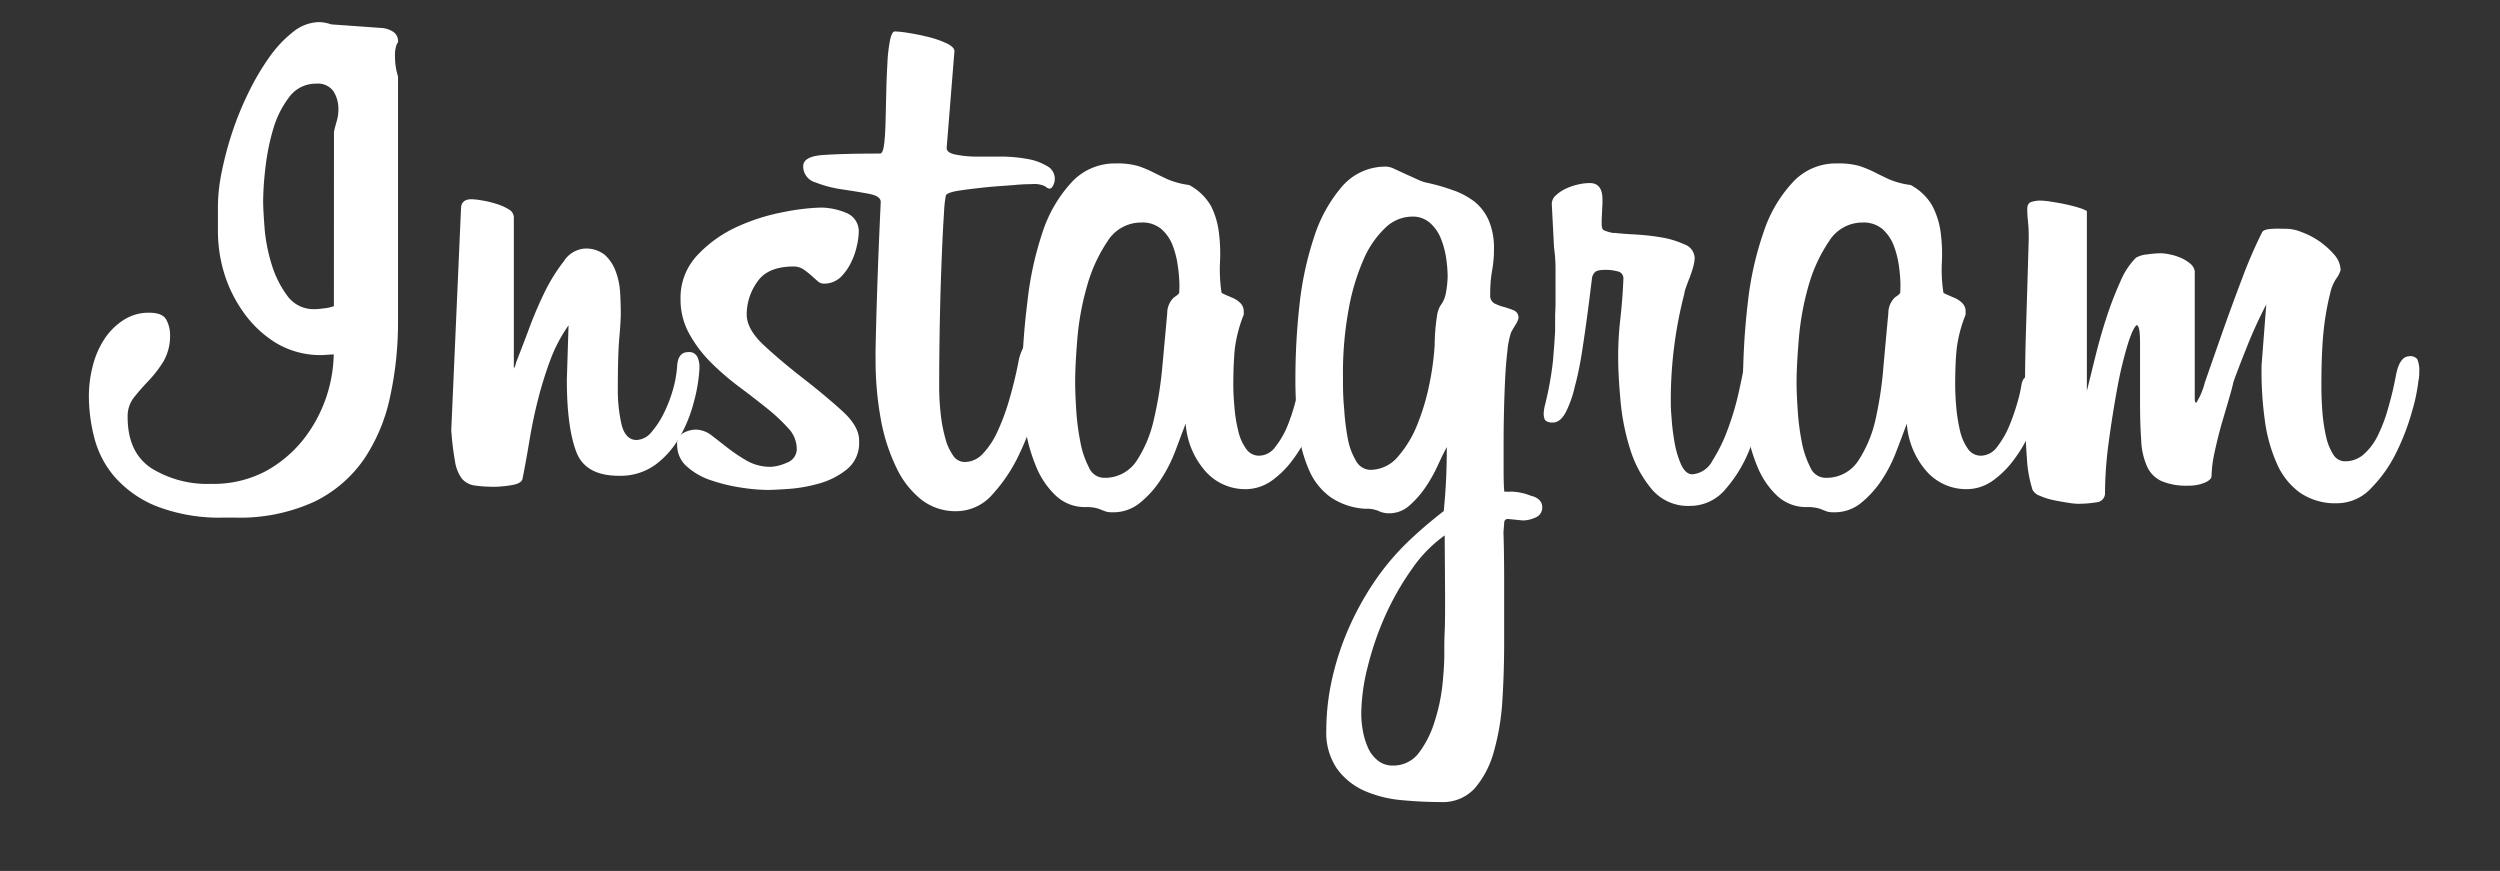
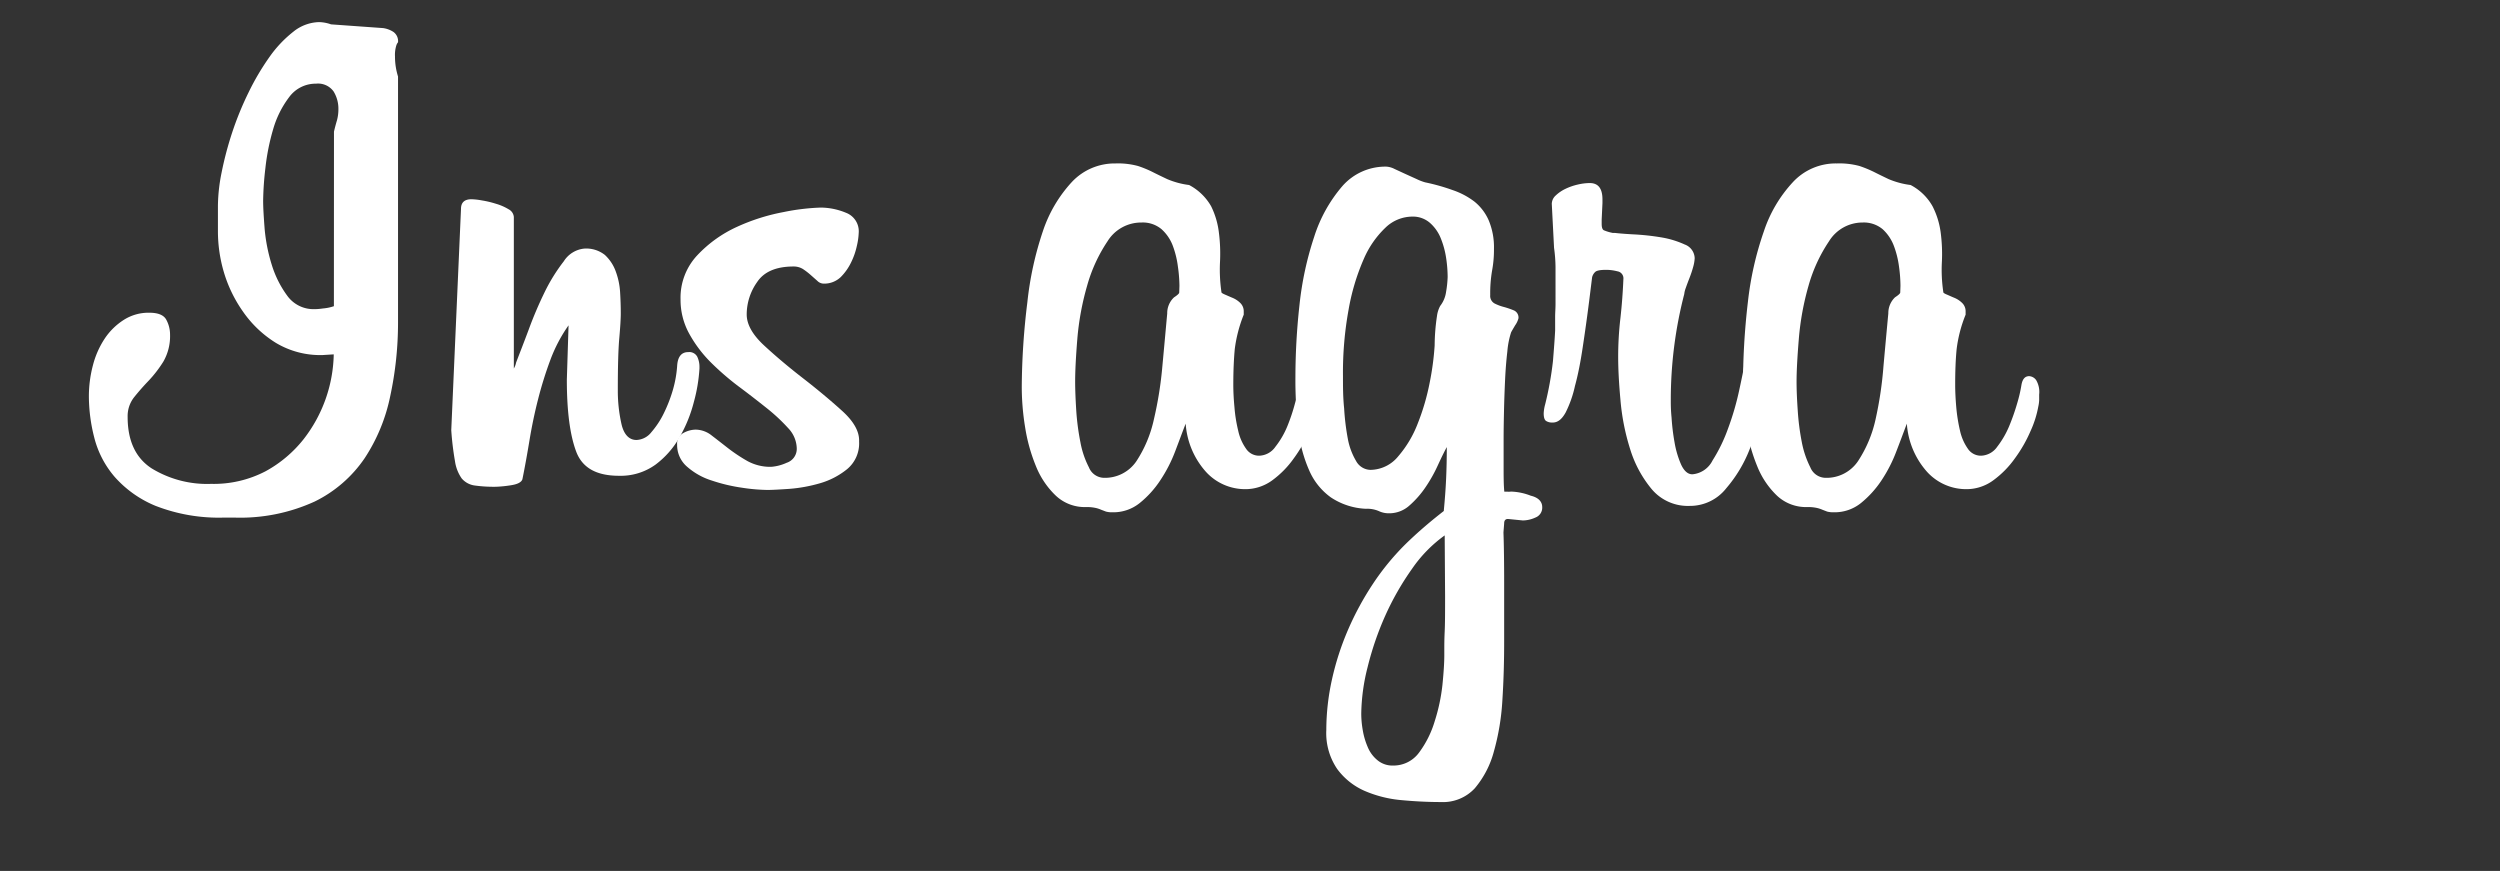
<svg xmlns="http://www.w3.org/2000/svg" id="Layer_1" data-name="Layer 1" viewBox="0 0 321.21 111.9">
  <rect x="0" y="0" width="321.21" height="111.9" fill="#333333" stroke="none" />
  <defs>
    <style>.cls-1{fill:#fff;}</style>
  </defs>
  <title>insta-logo-w</title>
  <path class="cls-1" d="M51.14,5.43a1.26,1.26,0,0,0-.24.48,4.09,4.09,0,0,0-.15,1.34,8.58,8.58,0,0,0,.39,2.58V41.51a44.8,44.8,0,0,1-1,9.38,22.72,22.72,0,0,1-3.3,8,16.55,16.55,0,0,1-6.41,5.55,23,23,0,0,1-10.39,2.06H28.84A22.38,22.38,0,0,1,20,65a14.19,14.19,0,0,1-5.31-3.78,12.39,12.39,0,0,1-2.58-5A21.65,21.65,0,0,1,11.42,51a15.66,15.66,0,0,1,.52-4.07,11.31,11.31,0,0,1,1.53-3.45,8.32,8.32,0,0,1,2.45-2.39,5.9,5.9,0,0,1,3.25-.91c1.15,0,1.88.3,2.2.91A4,4,0,0,1,21.85,43,6.56,6.56,0,0,1,21,46.44a15.37,15.37,0,0,1-1.87,2.44c-.67.7-1.29,1.4-1.86,2.11a3.91,3.91,0,0,0-.87,2.58q0,4.59,3.07,6.6a13.65,13.65,0,0,0,7.65,2,14.38,14.38,0,0,0,7-1.62A16,16,0,0,0,39,56.44a18.29,18.29,0,0,0,3.88-10.91l-1.44.09a11.09,11.09,0,0,1-6-1.57,14.29,14.29,0,0,1-4.21-4,17.34,17.34,0,0,1-2.49-5.16A18.59,18.59,0,0,1,28,29.74V26.39a22.52,22.52,0,0,1,.48-4.26,43.45,43.45,0,0,1,1.34-5.07,40.35,40.35,0,0,1,2.11-5.17,32.11,32.11,0,0,1,2.68-4.55,15.25,15.25,0,0,1,3.06-3.25A5.47,5.47,0,0,1,41,2.84a4.92,4.92,0,0,1,1.53.29l6.7.48a3.27,3.27,0,0,1,1.3.48A1.45,1.45,0,0,1,51.14,5.43ZM42.91,16.91c.12-.51.25-1,.38-1.43A5.52,5.52,0,0,0,43.48,14a4.23,4.23,0,0,0-.62-2.25,2.45,2.45,0,0,0-2.25-1,4.22,4.22,0,0,0-3.45,1.72,12.54,12.54,0,0,0-2.06,4.12,28.52,28.52,0,0,0-1,5,40.09,40.09,0,0,0-.29,4.21c0,.83.07,2,.19,3.59A22,22,0,0,0,34.91,34a13.29,13.29,0,0,0,2,4,4.15,4.15,0,0,0,3.5,1.72c.12,0,.49,0,1.1-.09a5.71,5.71,0,0,0,1.39-.29Z" />
  <path class="cls-1" d="M73.05,41.8a19.41,19.41,0,0,0-2.34,4.45,49.14,49.14,0,0,0-1.58,5.07c-.45,1.76-.81,3.51-1.1,5.26s-.59,3.44-.91,5c-.13.38-.62.64-1.48.77a16.2,16.2,0,0,1-1.87.19A17.81,17.81,0,0,1,61,62.38a2.65,2.65,0,0,1-1.68-.91,5.11,5.11,0,0,1-.86-2.2,37.77,37.77,0,0,1-.48-4l1.25-28.42c0-.83.44-1.25,1.34-1.25a8.54,8.54,0,0,1,1.34.15,12.39,12.39,0,0,1,1.81.43,6.66,6.66,0,0,1,1.63.71,1.22,1.22,0,0,1,.67,1V47.35a2.45,2.45,0,0,0,.29-.77c.44-1.14,1-2.57,1.63-4.26A50.55,50.55,0,0,1,70,37.49a22.61,22.61,0,0,1,2.44-3.92,3.51,3.51,0,0,1,2.63-1.63,3.86,3.86,0,0,1,2.64.81,5.35,5.35,0,0,1,1.38,2.06,9.27,9.27,0,0,1,.58,2.68c.06,1,.09,1.88.09,2.78,0,.64-.06,1.69-.19,3.16s-.19,3.66-.19,6.6a19.41,19.41,0,0,0,.48,4.5c.32,1.34,1,2,1.91,2a2.55,2.55,0,0,0,1.92-1,11.13,11.13,0,0,0,1.58-2.39,18.69,18.69,0,0,0,1.19-3.06A14.7,14.7,0,0,0,87,47.06c.06-1.21.54-1.82,1.43-1.82a1.16,1.16,0,0,1,1.15.58,3,3,0,0,1,.29,1.34v.19a20.83,20.83,0,0,1-.72,4.3,18.07,18.07,0,0,1-1.82,4.5,11.41,11.41,0,0,1-3.11,3.55,7.64,7.64,0,0,1-4.69,1.43c-2.87,0-4.71-1-5.5-3.11s-1.2-5.15-1.2-9.24Z" />
  <path class="cls-1" d="M110.38,56.73a4.3,4.3,0,0,1-1.53,3.54,9.87,9.87,0,0,1-3.49,1.82,19.37,19.37,0,0,1-3.93.72c-1.31.09-2.25.14-2.82.14a23.53,23.53,0,0,1-3.3-.29,21.57,21.57,0,0,1-3.83-.91A8.75,8.75,0,0,1,88.32,60,3.67,3.67,0,0,1,87,57.11a1.53,1.53,0,0,1,.81-1.48,3.33,3.33,0,0,1,1.58-.43,3.37,3.37,0,0,1,2.06.76c.67.51,1.37,1.06,2.1,1.63A21.56,21.56,0,0,0,96,59.22a6.11,6.11,0,0,0,3.07.76,5.8,5.8,0,0,0,2-.52,1.88,1.88,0,0,0,1.3-1.87,3.89,3.89,0,0,0-1.1-2.58,23.1,23.1,0,0,0-2.78-2.59c-1.12-.89-2.31-1.82-3.59-2.77a34.51,34.51,0,0,1-3.59-3.11,16.36,16.36,0,0,1-2.77-3.69,9,9,0,0,1-1.1-4.4,7.94,7.94,0,0,1,2.15-5.65,16.2,16.2,0,0,1,5.07-3.64,25.69,25.69,0,0,1,6-1.91,28.28,28.28,0,0,1,4.79-.58,8.59,8.59,0,0,1,3.25.67,2.54,2.54,0,0,1,1.63,2.59,8.52,8.52,0,0,1-.24,1.67,9.11,9.11,0,0,1-.76,2.16A6.86,6.86,0,0,1,108,35.62a3.06,3.06,0,0,1-2.2.82,1.15,1.15,0,0,1-.77-.34l-.86-.76a8.9,8.9,0,0,0-1-.77,2.26,2.26,0,0,0-1.2-.33q-3.36,0-4.69,2a7.2,7.2,0,0,0-1.34,4.16q0,1.92,2.25,4t5,4.21q2.72,2.11,5,4.17T110.38,56.73Z" />
-   <path class="cls-1" d="M112.49,45.34c.06-3.26.16-6.57.28-10s.26-6.51.39-9.39q0-.77-1.53-1.05c-1-.19-2.17-.38-3.45-.57a15.38,15.38,0,0,1-3.45-.91,2.13,2.13,0,0,1-1.53-2.06q0-1.25,2.49-1.44c1.66-.12,4.12-.19,7.37-.19.26,0,.43-.38.53-1.15s.16-1.73.19-2.91.06-2.45.09-3.78.08-2.6.15-3.79a19.47,19.47,0,0,1,.33-2.91c.16-.77.37-1.15.62-1.15a13.05,13.05,0,0,1,1.73.19c.83.13,1.69.3,2.58.52a12.84,12.84,0,0,1,2.35.82c.67.32,1,.67,1,1l-1,12.44c0,.39.33.66,1,.82a13.89,13.89,0,0,0,2.59.29c1,0,2.17,0,3.35,0a18.82,18.82,0,0,1,3.35.29,7.29,7.29,0,0,1,2.58.91,1.84,1.84,0,0,1,.82,2.49c-.13.28-.29.43-.48.43a1,1,0,0,1-.53-.29,3.26,3.26,0,0,0-1.77-.29c-.26,0-1,0-2.1.1s-2.37.16-3.64.29-2.44.27-3.5.43-1.64.37-1.77.62a15.5,15.5,0,0,0-.24,2.25c-.09,1.37-.19,3.17-.28,5.41s-.18,4.8-.24,7.7-.1,5.95-.1,9.14a31.51,31.51,0,0,0,.19,3.54,19.62,19.62,0,0,0,.58,3.11,6.92,6.92,0,0,0,1,2.25,1.8,1.8,0,0,0,1.49.86,3.19,3.19,0,0,0,2.29-1,10.38,10.38,0,0,0,1.92-2.87,28.3,28.3,0,0,0,1.53-4.12c.45-1.53.83-3.09,1.15-4.69a6.47,6.47,0,0,1,.67-2.05,1.24,1.24,0,0,1,1.15-.62,1.82,1.82,0,0,1,1.19.43c.35.28.53.94.53,2a4.54,4.54,0,0,1-.1,1.24c-.19,1.15-.56,2.73-1.1,4.74a34.26,34.26,0,0,1-2.2,5.93,20.39,20.39,0,0,1-3.4,5.12,6.17,6.17,0,0,1-4.69,2.21,7.15,7.15,0,0,1-4.5-1.49,11.56,11.56,0,0,1-3.2-4.11,24.07,24.07,0,0,1-2-6.22,41.84,41.84,0,0,1-.67-7.71Z" />
  <path class="cls-1" d="M169.24,52.23a12.71,12.71,0,0,1-1,3.16,17.8,17.8,0,0,1-2,3.49,12.22,12.22,0,0,1-2.77,2.83,5.84,5.84,0,0,1-3.5,1.14,6.81,6.81,0,0,1-5-2.2,10.32,10.32,0,0,1-2.63-6.22c-.39,1-.83,2.2-1.34,3.54a18.58,18.58,0,0,1-1.92,3.74,12.72,12.72,0,0,1-2.63,2.91,5.38,5.38,0,0,1-3.49,1.2,3,3,0,0,1-.86-.09l-.63-.24a3.58,3.58,0,0,0-.76-.24,5.41,5.41,0,0,0-1.2-.1,5.42,5.42,0,0,1-3.87-1.48,10.75,10.75,0,0,1-2.54-3.78,22.1,22.1,0,0,1-1.39-5,32.53,32.53,0,0,1-.43-5.12A92.4,92.4,0,0,1,132,38.83,42.38,42.38,0,0,1,134,29.69a17.39,17.39,0,0,1,3.73-6.32A7.53,7.53,0,0,1,143.31,21a9.79,9.79,0,0,1,2.91.33,14,14,0,0,1,1.87.77c.57.29,1.2.59,1.87.91a10.57,10.57,0,0,0,2.82.76,7,7,0,0,1,2.83,2.73,10.36,10.36,0,0,1,1,3.4,21.37,21.37,0,0,1,.14,3.78,20.07,20.07,0,0,0,.19,3.88c0,.06.15.16.43.28s.63.28,1,.43a3.14,3.14,0,0,1,1,.67,1.49,1.49,0,0,1,.43,1.1v.39a17.85,17.85,0,0,0-1.15,4.4c-.12,1.28-.19,2.81-.19,4.6q0,1.34.15,2.91a18.81,18.81,0,0,0,.48,3,6.24,6.24,0,0,0,1,2.3,2,2,0,0,0,1.72.91,2.63,2.63,0,0,0,2.06-1.15,10.93,10.93,0,0,0,1.53-2.63,24,24,0,0,0,1-3,16.39,16.39,0,0,0,.53-2.29c.13-.77.45-1.15,1-1.15a1.2,1.2,0,0,1,.91.52,3,3,0,0,1,.43,1.87v.72A3.85,3.85,0,0,1,169.24,52.23Zm-17.7-15.5a18.76,18.76,0,0,0-.2-2.49,11.81,11.81,0,0,0-.66-2.68,5.44,5.44,0,0,0-1.44-2.11,3.74,3.74,0,0,0-2.58-.86A5.08,5.08,0,0,0,142.3,31a19.82,19.82,0,0,0-2.63,5.74,35,35,0,0,0-1.25,6.8c-.19,2.33-.28,4.16-.28,5.5,0,1,.05,2.25.14,3.69a31.17,31.17,0,0,0,.53,4.06,11.53,11.53,0,0,0,1.1,3.26,2.13,2.13,0,0,0,1.86,1.34A4.87,4.87,0,0,0,146,59.27a16,16,0,0,0,2.25-5.36,48.35,48.35,0,0,0,1.1-6.9c.23-2.45.43-4.7.62-6.74a2.76,2.76,0,0,1,.87-2.06c.44-.29.67-.5.67-.62Z" />
  <path class="cls-1" d="M198.15,65.15a1.35,1.35,0,0,1-.86,1.34,4,4,0,0,1-1.63.38l-1.91-.19c-.33,0-.49.19-.49.58l-.09,1.15q.09,2.58.09,6.5v7.57c0,2.55-.07,5-.23,7.51a30.58,30.58,0,0,1-1.1,6.6,12.16,12.16,0,0,1-2.44,4.69,5.56,5.56,0,0,1-4.36,1.77c-1.59,0-3.27-.08-5-.24a15.31,15.31,0,0,1-4.79-1.19,8.7,8.7,0,0,1-3.54-2.83,8.17,8.17,0,0,1-1.39-5,30.23,30.23,0,0,1,.72-6.46,35.24,35.24,0,0,1,2.07-6.41A37.89,37.89,0,0,1,176.41,75a32.13,32.13,0,0,1,4.09-5c.78-.77,1.63-1.55,2.56-2.35s1.75-1.45,2.45-2v-.1c.13-1.34.23-2.68.29-4s.09-2.71.09-4.11c-.31.57-.7,1.36-1.15,2.34a18.67,18.67,0,0,1-1.59,2.83,12.25,12.25,0,0,1-2.06,2.34,3.87,3.87,0,0,1-2.6,1,3,3,0,0,1-1.35-.29,3.74,3.74,0,0,0-1.63-.29A8.78,8.78,0,0,1,171,63.91a8.34,8.34,0,0,1-2.78-3.45,17.91,17.91,0,0,1-1.4-5.21,53.08,53.08,0,0,1-.38-6.75,85.21,85.21,0,0,1,.52-9.29,41.56,41.56,0,0,1,1.88-8.75,18.61,18.61,0,0,1,3.6-6.51,7.34,7.34,0,0,1,5.72-2.54,2.67,2.67,0,0,1,1,.29l1.34.62L182,23a6.6,6.6,0,0,0,1.11.43,25.76,25.76,0,0,1,3.55,1,9.7,9.7,0,0,1,2.79,1.48,6.37,6.37,0,0,1,1.82,2.39,8.91,8.91,0,0,1,.68,3.69,14.58,14.58,0,0,1-.24,2.77,17.22,17.22,0,0,0-.24,3.16,1.1,1.1,0,0,0,.54,1.06,5.71,5.71,0,0,0,1.25.47,11,11,0,0,1,1.27.44,1,1,0,0,1,.57,1,2.7,2.7,0,0,1-.43.91c-.28.48-.46.78-.52.91a10.75,10.75,0,0,0-.48,2.44c-.13,1.12-.23,2.33-.29,3.64s-.11,2.65-.14,4-.05,2.6-.05,3.68v3.3c0,1.38,0,2.51.09,3.4h.39a1.73,1.73,0,0,0,.38,0,1.3,1.3,0,0,1,.29,0,7.52,7.52,0,0,1,2.34.52C197.65,63.92,198.15,64.45,198.15,65.15ZM186,35.58a16.92,16.92,0,0,0-.19-2.4,11.1,11.1,0,0,0-.68-2.53,5.22,5.22,0,0,0-1.39-2,3.31,3.31,0,0,0-2.27-.82A5,5,0,0,0,178,29.26a12.24,12.24,0,0,0-2.8,4.07,28.25,28.25,0,0,0-1.92,6.41,45.21,45.21,0,0,0-.73,8.57c0,1.34,0,2.72.15,4.16a31,31,0,0,0,.47,3.88,8.64,8.64,0,0,0,1.06,2.87,2.15,2.15,0,0,0,1.86,1.15,4.66,4.66,0,0,0,3.55-1.73,14.27,14.27,0,0,0,2.53-4.26,29.18,29.18,0,0,0,1.53-5.26,35.37,35.37,0,0,0,.63-4.74,26.24,26.24,0,0,1,.3-3.78,3.73,3.73,0,0,1,.41-1.29,3.77,3.77,0,0,0,.76-1.82A13.65,13.65,0,0,0,186,35.58Zm-.38,33.21a17.41,17.41,0,0,0-4.2,4.3,35.53,35.53,0,0,0-3.43,6,39.15,39.15,0,0,0-2.27,6.61,25.41,25.41,0,0,0-.82,6,12.49,12.49,0,0,0,.19,2.1,9.32,9.32,0,0,0,.63,2.16A4.28,4.28,0,0,0,177,97.69a3,3,0,0,0,2,.67,4.06,4.06,0,0,0,3.33-1.67,12.92,12.92,0,0,0,2-4,23.67,23.67,0,0,0,1-4.69c.16-1.6.24-2.88.24-3.83v-.86c0-.39,0-1.12.05-2.2s.05-2.61.05-4.55Z" />
  <path class="cls-1" d="M226.76,49.17a26.23,26.23,0,0,1-.43,3.2,27.24,27.24,0,0,1-1.53,5.36,17.32,17.32,0,0,1-3,5A5.92,5.92,0,0,1,217.1,65a6.07,6.07,0,0,1-4.88-2.15,14.84,14.84,0,0,1-2.78-5.17,29,29,0,0,1-1.24-6.32c-.2-2.2-.29-4-.29-5.5a42.78,42.78,0,0,1,.29-5c.19-1.69.31-3.36.38-5a.91.91,0,0,0-.77-1,5.81,5.81,0,0,0-1.43-.19c-.77,0-1.25.09-1.44.29a1.37,1.37,0,0,0-.38.67l-.38,3.06q-.39,3.06-.82,5.89c-.28,1.88-.6,3.54-1,5A14.37,14.37,0,0,1,201.16,53c-.48.86-1,1.29-1.67,1.29h-.1a1.41,1.41,0,0,1-.72-.19q-.33-.19-.33-1a5.12,5.12,0,0,1,.19-1.15,42.72,42.72,0,0,0,1-5.55c.12-1.47.22-2.77.28-3.92V41.8c0-.32,0-.7,0-1.15s.05-1,.05-1.63V34.33a19.05,19.05,0,0,0-.19-2.49l-.29-5.64a1.47,1.47,0,0,1,.48-1.06,4.83,4.83,0,0,1,1.24-.86,7.49,7.49,0,0,1,1.63-.57,6.93,6.93,0,0,1,1.53-.19c1.09,0,1.63.7,1.63,2.1v.48l-.1,2.11v.57c0,.45.1.72.29.81a5.54,5.54,0,0,0,1.15.34h.29c.51.06,1.33.13,2.49.19a31.19,31.19,0,0,1,3.44.38,11.79,11.79,0,0,1,3,.91,1.94,1.94,0,0,1,1.29,1.77,4.93,4.93,0,0,1-.19,1.1,13.5,13.5,0,0,1-.48,1.44q-.28.72-.48,1.29a3.06,3.06,0,0,0-.19.77,54.26,54.26,0,0,0-1.73,13.78c0,.38,0,1.09.1,2.11a27.55,27.55,0,0,0,.38,3.15A12.22,12.22,0,0,0,216,59.7c.39.83.87,1.24,1.44,1.24a3.2,3.2,0,0,0,2.59-1.77,20.51,20.51,0,0,0,2-4.12,35.4,35.4,0,0,0,1.39-4.73c.35-1.6.59-2.78.72-3.55s.34-1.13.62-1.29a1.7,1.7,0,0,1,.82-.24c.89,0,1.34.58,1.34,1.73,0,.12,0,.46-.05,1A7.35,7.35,0,0,1,226.76,49.17Z" />
  <path class="cls-1" d="M261.89,52.23a13.23,13.23,0,0,1-1,3.16,17.75,17.75,0,0,1-2,3.49,12.26,12.26,0,0,1-2.78,2.83,5.81,5.81,0,0,1-3.49,1.14,6.79,6.79,0,0,1-5-2.2A10.32,10.32,0,0,1,245,54.43c-.38,1-.82,2.2-1.34,3.54a18.55,18.55,0,0,1-1.91,3.74,13,13,0,0,1-2.63,2.91,5.38,5.38,0,0,1-3.49,1.2,3.11,3.11,0,0,1-.87-.09l-.62-.24a3.77,3.77,0,0,0-.76-.24,5.41,5.41,0,0,0-1.2-.1,5.45,5.45,0,0,1-3.88-1.48,10.73,10.73,0,0,1-2.53-3.78,22.1,22.1,0,0,1-1.39-5,32.53,32.53,0,0,1-.43-5.12,90.31,90.31,0,0,1,.62-10.91,41.22,41.22,0,0,1,2.06-9.14,17.25,17.25,0,0,1,3.73-6.32A7.49,7.49,0,0,1,236,21a9.86,9.86,0,0,1,2.92.33,15.2,15.2,0,0,1,1.87.77c.57.29,1.19.59,1.86.91a10.66,10.66,0,0,0,2.83.76,6.89,6.89,0,0,1,2.82,2.73,10.36,10.36,0,0,1,1.05,3.4,21.35,21.35,0,0,1,.15,3.78,19.31,19.31,0,0,0,.19,3.88c0,.06.14.16.43.28s.62.28,1,.43a3.18,3.18,0,0,1,1,.67,1.49,1.49,0,0,1,.43,1.1v.39a17.42,17.42,0,0,0-1.15,4.4c-.13,1.28-.19,2.81-.19,4.6,0,.89.05,1.86.14,2.91a21.44,21.44,0,0,0,.48,3,6.41,6.41,0,0,0,1,2.3,2,2,0,0,0,1.72.91,2.64,2.64,0,0,0,2.06-1.15,11.63,11.63,0,0,0,1.53-2.63,27.68,27.68,0,0,0,1.05-3,18,18,0,0,0,.53-2.29c.13-.77.45-1.15,1-1.15a1.18,1.18,0,0,1,.9.52A3,3,0,0,1,262,50.7v.72A4.66,4.66,0,0,1,261.89,52.23Zm-17.71-15.5a18.58,18.58,0,0,0-.19-2.49,11.82,11.82,0,0,0-.67-2.68,5.53,5.53,0,0,0-1.43-2.11,3.77,3.77,0,0,0-2.59-.86A5.05,5.05,0,0,0,235,31a19.83,19.83,0,0,0-2.64,5.74,35,35,0,0,0-1.24,6.8c-.19,2.33-.29,4.16-.29,5.5q0,1.53.15,3.69a31.21,31.21,0,0,0,.52,4.06,12.2,12.2,0,0,0,1.1,3.26,2.14,2.14,0,0,0,1.87,1.34,4.87,4.87,0,0,0,4.26-2.15,16,16,0,0,0,2.25-5.36A48.35,48.35,0,0,0,242,47q.33-3.67.62-6.74a2.8,2.8,0,0,1,.86-2.06c.45-.29.67-.5.67-.62Z" />
-   <path class="cls-1" d="M291.18,39.12a58,58,0,0,0-2.49,5.45c-.77,1.92-1.34,3.42-1.73,4.5-.06.32-.23,1-.52,2l-1,3.4c-.35,1.24-.65,2.47-.91,3.68a15.56,15.56,0,0,0-.38,3c0,.32-.29.61-.86.86a5.38,5.38,0,0,1-2.2.39,8.13,8.13,0,0,1-3.35-.58,3.74,3.74,0,0,1-1.87-1.87,9.14,9.14,0,0,1-.76-3.39c-.1-1.41-.15-3.1-.15-5.08V44.29c0-.51,0-1-.05-1.53s-.14-.83-.33-1q-.48.2-1.2,2.49a51,51,0,0,0-1.34,5.59q-.61,3.32-1.1,6.94a50.42,50.42,0,0,0-.48,6.51,1.17,1.17,0,0,1-1.1,1.25,15.11,15.11,0,0,1-2.44.19,9.3,9.3,0,0,1-1.29-.15c-.61-.09-1.21-.2-1.82-.33a8.17,8.17,0,0,1-1.67-.53,1.64,1.64,0,0,1-1-.81,16.36,16.36,0,0,1-.72-4.12q-.24-2.86-.24-8.9,0-3.54.15-8.23t.33-11c0-.58,0-1.33-.1-2.25s-.09-1.45-.09-1.58c0-.51.21-.82.62-.91a4.36,4.36,0,0,1,.91-.15,9.9,9.9,0,0,1,1.58.15c.6.09,1.21.2,1.82.33s1.16.27,1.67.43a5.29,5.29,0,0,1,1.06.43V50.22c.32-1.28.68-2.76,1.1-4.45s.89-3.37,1.43-5a44,44,0,0,1,1.77-4.59,9.5,9.5,0,0,1,2-3.06,3.31,3.31,0,0,1,1.44-.43,12.61,12.61,0,0,1,1.72-.15,6.09,6.09,0,0,1,1.2.15,6.78,6.78,0,0,1,1.39.43,4.9,4.9,0,0,1,1.19.72,1.6,1.6,0,0,1,.62,1V51.18c0,.38.07.57.2.57a9,9,0,0,0,1.09-2.58q.9-2.6,2.14-6.13t2.66-7.27a59.75,59.75,0,0,1,2.57-5.94c.13-.25.56-.39,1.29-.43s1.38,0,2,0a5.41,5.41,0,0,1,1.8.43A9.91,9.91,0,0,1,298,31a10.22,10.22,0,0,1,1.91,1.72,3.1,3.1,0,0,1,.82,2,3.71,3.71,0,0,1-.58,1.11,5.5,5.5,0,0,0-.76,1.86A34.64,34.64,0,0,0,298.5,43q-.24,2.58-.24,6.6c0,1.15.05,2.3.14,3.45a21.9,21.9,0,0,0,.48,3.11,7,7,0,0,0,.91,2.24,1.75,1.75,0,0,0,1.53.87,3.58,3.58,0,0,0,2.4-.91,7.8,7.8,0,0,0,1.81-2.44,20,20,0,0,0,1.34-3.59,42.74,42.74,0,0,0,1-4.26c.32-1.53.89-2.3,1.72-2.3a1.1,1.1,0,0,1,1,.39,3.81,3.81,0,0,1,.24,1.72,3.93,3.93,0,0,1-.1,1.05,22.89,22.89,0,0,1-.81,3.88,29.83,29.83,0,0,1-2,5.26,17.31,17.31,0,0,1-3.21,4.59,6,6,0,0,1-4.4,2,8,8,0,0,1-4.85-1.39,9.12,9.12,0,0,1-2.93-3.73A20.25,20.25,0,0,1,291,54.05a45.58,45.58,0,0,1-.43-6.41V47Z" />
</svg>